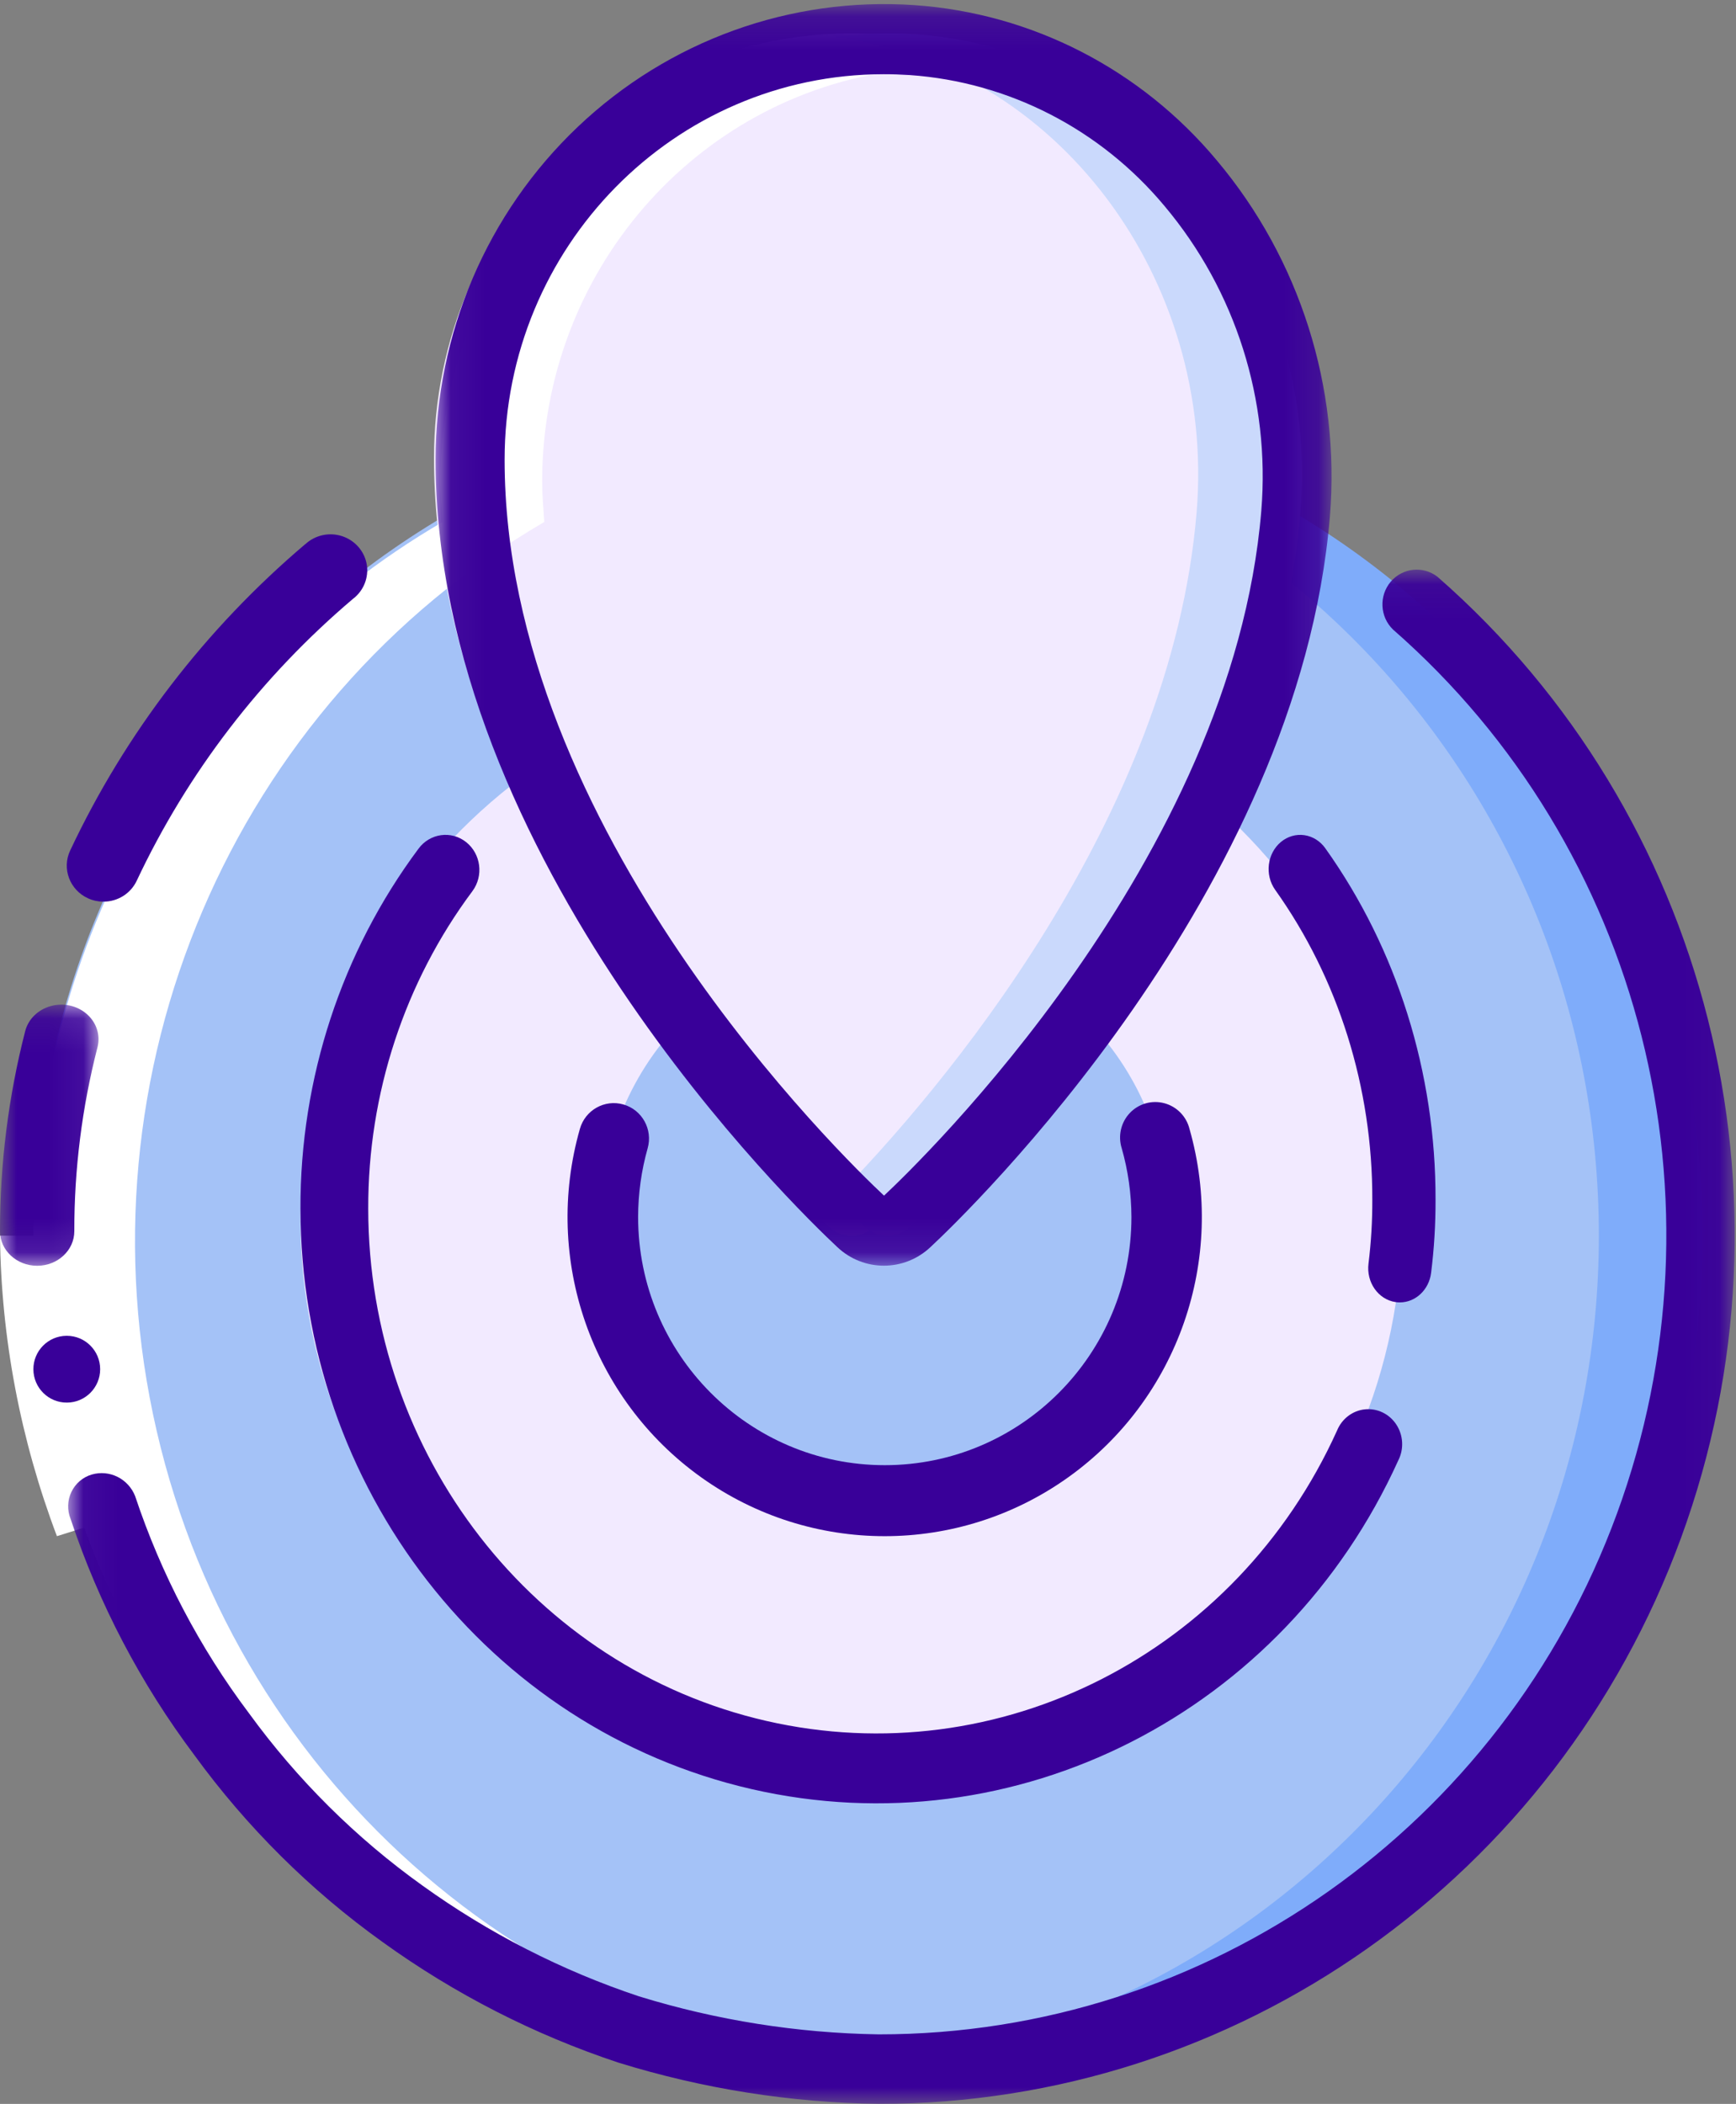
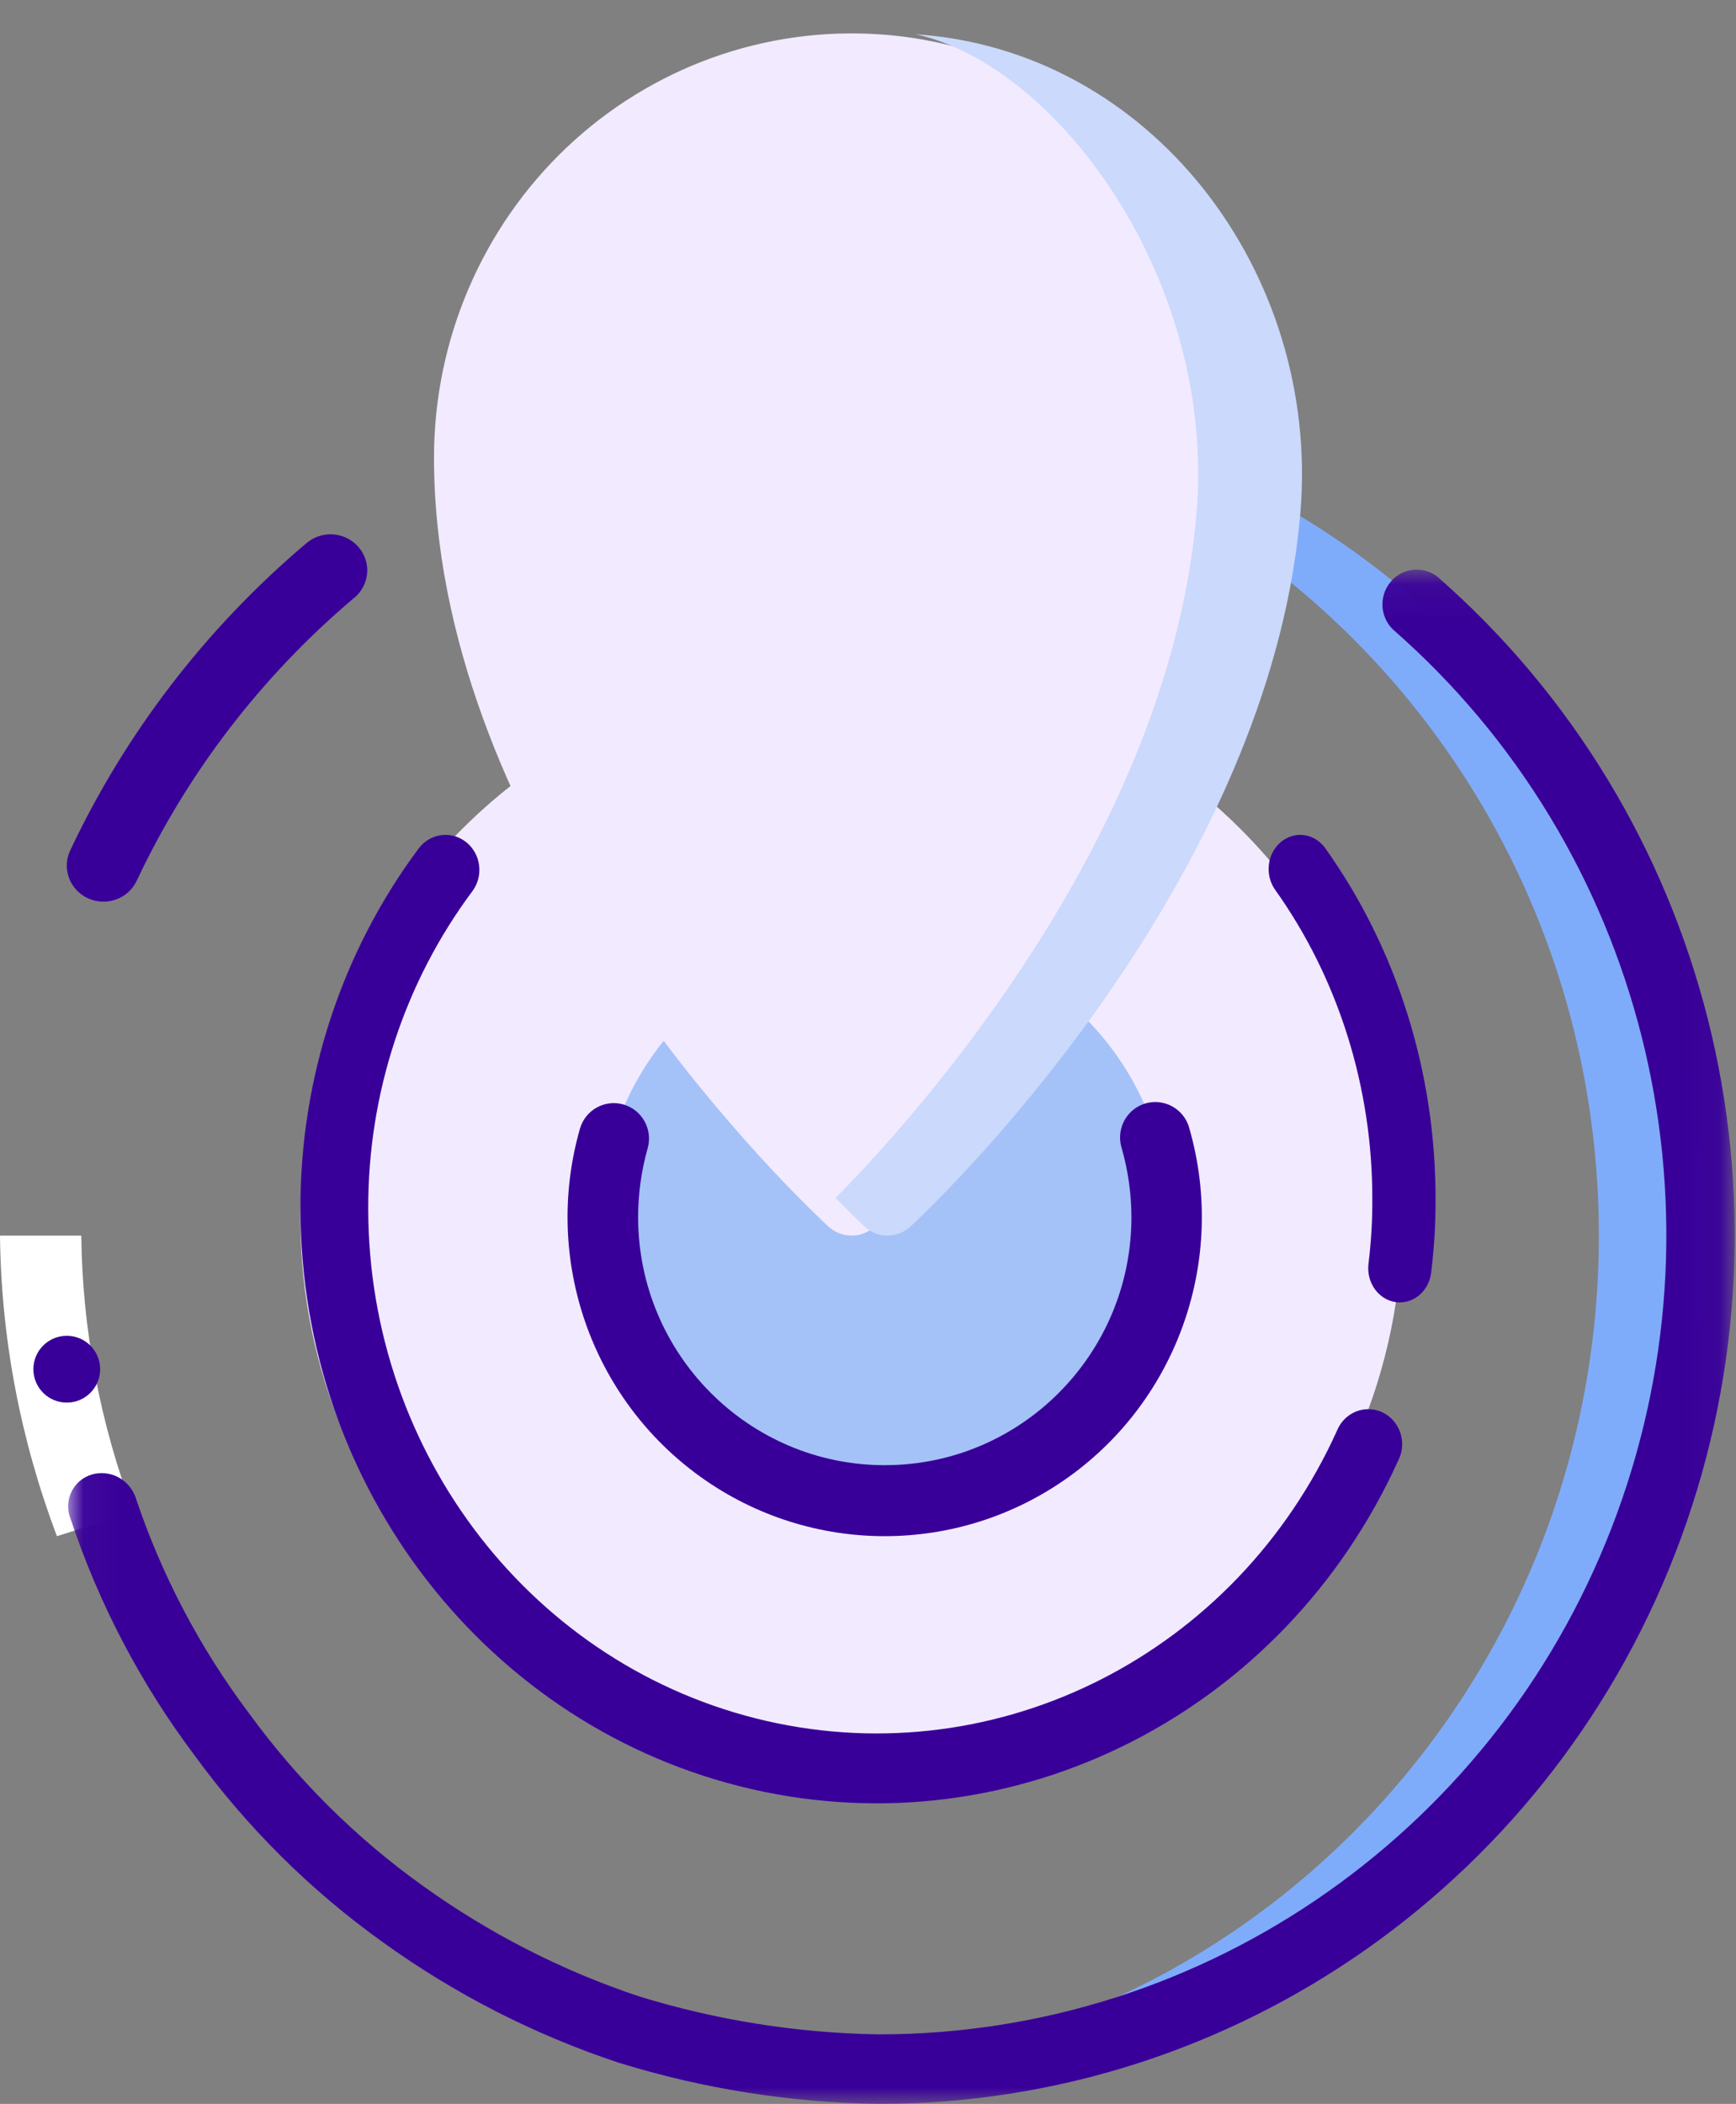
<svg xmlns="http://www.w3.org/2000/svg" xmlns:xlink="http://www.w3.org/1999/xlink" width="52px" height="63px" viewBox="0 0 52 63" version="1.1">
  <rect x="0" y="0" width="52" height="63" fill="#808080" stroke="none" />
  <defs>
    <polygon id="path-1" points="0 0.084 2.951 0.084 2.951 7.903 0 7.903" />
    <polygon id="path-3" points="0.041 0.057 49.962 0.057 49.962 46 0.041 46" />
-     <polygon id="path-5" points="0.048 0.122 26.885 0.122 26.885 37.901 0.048 37.901" />
  </defs>
  <g id="Page-1" stroke="none" stroke-width="1" fill="none" fill-rule="evenodd">
    <g id="X---Why-Join" transform="translate(-1051, -1728)">
      <g id="Group-36" transform="translate(1051, 1728)">
-         <path d="M26,12 C39.807,12 51,23.193 51,37 C51,50.807 39.807,62 26,62 C12.193,62 1,50.807 1,37 C1,23.193 12.193,12 26,12" id="Fill-1" fill="#A4C2F7" />
        <path d="M26.529,12 C26.02,12 25.51,12.022 25,12.053 C37.875,12.903 47.892,23.82 47.892,37 C47.892,50.18 37.875,61.096 25,61.947 C25.51,61.978 26.02,62 26.529,62 C40.044,62 51,50.807 51,37.001 C51,23.194 40.044,12.002 26.529,12.002 L26.529,12 Z" id="Fill-3" fill="#7FACFA" />
        <path d="M25.5,20 C34.613,20 42,27.387 42,36.5 C42,45.613 34.613,53 25.5,53 C16.387,53 9,45.613 9,36.5 C9,27.387 16.387,20 25.5,20" id="Fill-5" fill="#F2EAFF" />
        <path d="M26.5,28 C31.194,28 35,31.806 35,36.5 C35,41.194 31.194,45 26.5,45 C21.806,45 18,41.194 18,36.5 C18,31.806 21.806,28 26.5,28" id="Fill-7" fill="#A4C2F7" />
        <path d="M37.953,15.336 C37.11,25.473 28.715,34.376 26.211,36.72 C25.814,37.093 25.201,37.093 24.804,36.72 C22.162,34.242 13,24.541 13,13.704 C13,10.185 14.437,6.824 16.969,4.421 C19.501,2.019 22.901,0.791 26.359,1.029 C33.444,1.503 38.549,8.151 37.953,15.336" id="Fill-9" fill="#F2EAFF" />
-         <path d="M27.429,1.026 C26.618,0.973 25.805,1.001 25,1.109 C31.683,1.956 36.417,8.384 35.844,15.333 C35.086,24.521 28.176,32.678 25.031,35.873 C25.354,36.202 25.653,36.496 25.884,36.72 C26.278,37.093 26.887,37.093 27.282,36.72 C29.769,34.38 38.116,25.476 38.953,15.333 C39.546,8.148 34.471,1.5 27.429,1.026" id="Fill-11" fill="#CAD9FC" />
-         <path d="M1,37.155 C1.014,44.02 3.813,50.575 8.736,55.27 C13.658,59.964 20.267,62.382 27,61.951 C16.232,61.302 7.161,53.533 4.693,42.847 C2.225,32.16 6.946,21.092 16.303,15.63 C16.276,15.224 16.24,14.821 16.24,14.408 C16.245,8.167 20.803,2.901 26.886,2.11 C26.662,2.081 26.439,2.044 26.211,2.028 C22.842,1.797 19.529,2.998 17.062,5.343 C14.595,7.69 13.194,10.971 13.192,14.408 C13.192,14.821 13.228,15.224 13.255,15.631 C5.674,20.051 0.998,28.263 1,37.155" id="Fill-13" fill="#FFFFFF" />
+         <path d="M27.429,1.026 C31.683,1.956 36.417,8.384 35.844,15.333 C35.086,24.521 28.176,32.678 25.031,35.873 C25.354,36.202 25.653,36.496 25.884,36.72 C26.278,37.093 26.887,37.093 27.282,36.72 C29.769,34.38 38.116,25.476 38.953,15.333 C39.546,8.148 34.471,1.5 27.429,1.026" id="Fill-11" fill="#CAD9FC" />
        <path d="M4,45.28 L1.705,46 C0.609,43.101 0.033,40.063 0,37 L2.435,37 C2.467,39.818 2.995,42.613 4,45.28" id="Fill-15" fill="#FFFFFF" />
        <path d="M9.138,16.299 C6.155,18.83 3.756,21.956 2.101,25.47 C1.847,26.011 2.089,26.652 2.64,26.901 C2.783,26.966 2.94,27 3.098,27 C3.527,27 3.917,26.755 4.096,26.372 C5.618,23.139 7.825,20.262 10.57,17.935 C10.893,17.692 11.052,17.293 10.985,16.9 C10.917,16.506 10.633,16.181 10.247,16.055 C9.861,15.929 9.436,16.023 9.142,16.299 L9.138,16.299 Z" id="Fill-17" fill="#390099" />
        <path d="M2.003,42 C1.452,42.003 1.003,41.557 1,41.005 C0.997,40.453 1.442,40.003 1.993,40 L2.003,40 C2.553,40 3,40.448 3,41 C3,41.552 2.553,42 2.003,42" id="Fill-19" fill="#390099" />
        <g id="Group-23" transform="translate(0, 30)">
          <mask id="mask-2" fill="white">
            <use xlink:href="#path-1" />
          </mask>
          <g id="Clip-22" />
-           <path d="M0.755,0.876 C0.251,2.839 -0.002,4.85 -6.83456693e-05,6.869 C-6.83456693e-05,7.44 0.498,7.903 1.113,7.903 C1.728,7.903 2.226,7.44 2.226,6.869 C2.223,5.014 2.456,3.165 2.92,1.361 C3.013,1.001 2.893,0.623 2.604,0.368 C2.316,0.114 1.904,0.021 1.522,0.126 C1.14,0.23 0.848,0.516 0.755,0.876" id="Fill-21" fill="#390099" mask="url(#mask-2)" />
        </g>
        <g id="Group-26" transform="translate(2, 17)">
          <mask id="mask-4" fill="white">
            <use xlink:href="#path-3" />
          </mask>
          <g id="Clip-25" />
          <path d="M41.059,0.272 C40.627,-0.064 40.011,0.001 39.656,0.421 C39.302,0.841 39.332,1.469 39.726,1.851 C47.194,8.384 49.87,18.944 46.434,28.324 C42.998,37.704 34.177,43.924 24.319,43.918 C21.885,43.88 19.468,43.497 17.139,42.779 C14.826,42.009 12.64,40.89 10.653,39.461 C8.661,38.036 6.908,36.295 5.46,34.305 C3.981,32.341 2.828,30.143 2.048,27.801 C1.842,27.279 1.281,27 0.749,27.154 C0.482,27.232 0.261,27.421 0.139,27.674 C0.018,27.928 0.009,28.221 0.114,28.482 C0.963,31.029 2.216,33.418 3.822,35.556 C5.396,37.717 7.3,39.608 9.464,41.156 C11.623,42.712 14.001,43.927 16.517,44.762 C19.047,45.546 21.674,45.963 24.319,46 C35.034,46.006 44.622,39.243 48.355,29.047 C52.088,18.85 49.178,7.372 41.059,0.272" id="Fill-24" fill="#390099" mask="url(#mask-4)" />
        </g>
        <path d="M9,36.193 C9.006,44.542 14.625,51.767 22.518,53.575 C30.411,55.384 38.462,51.29 41.886,43.727 C42.058,43.386 42.034,42.975 41.825,42.657 C41.616,42.338 41.255,42.164 40.884,42.202 C40.514,42.24 40.193,42.485 40.049,42.839 C37.029,49.515 29.925,53.128 22.959,51.533 C15.993,49.938 11.034,43.561 11.03,36.193 C11.02,32.755 12.118,29.41 14.15,26.686 C14.491,26.227 14.407,25.569 13.962,25.216 C13.517,24.864 12.879,24.951 12.538,25.411 C10.234,28.501 8.989,32.294 9,36.193 Z" id="Fill-27" fill="#390099" />
        <path d="M38.37,25.211 C37.956,25.555 37.878,26.196 38.195,26.644 C40.092,29.305 41.116,32.571 41.106,35.93 C41.108,36.567 41.07,37.204 40.992,37.836 C40.921,38.396 41.282,38.912 41.8,38.99 C41.843,38.997 41.887,39 41.931,39 C42.403,38.999 42.803,38.622 42.867,38.117 C42.958,37.392 43.002,36.661 43,35.93 C43.01,32.122 41.849,28.419 39.699,25.402 C39.546,25.186 39.32,25.045 39.071,25.009 C38.821,24.973 38.569,25.046 38.37,25.211" id="Fill-29" fill="#390099" />
        <path d="M18.674,33.073 C18.113,32.912 17.529,33.24 17.37,33.804 C16.256,37.706 17.713,41.89 21.005,44.239 C24.296,46.587 28.704,46.587 31.995,44.239 C35.287,41.89 36.744,37.706 35.63,33.804 C35.537,33.428 35.247,33.134 34.875,33.035 C34.503,32.936 34.106,33.049 33.841,33.33 C33.576,33.611 33.484,34.015 33.6,34.384 C33.791,35.053 33.888,35.745 33.891,36.441 C33.891,40.546 30.583,43.874 26.502,43.874 C22.422,43.874 19.114,40.546 19.114,36.441 C19.115,35.745 19.211,35.053 19.4,34.384 C19.559,33.82 19.234,33.233 18.674,33.073 Z" id="Fill-31" fill="#390099" />
        <g id="Group-35" transform="translate(13, 0)">
          <mask id="mask-6" fill="white">
            <use xlink:href="#path-5" />
          </mask>
          <g id="Clip-34" />
-           <path d="M24.781,15.294 C23.915,25.77 14.541,34.809 13.48,35.803 C12.317,34.715 2.115,24.859 2.115,13.765 C2.115,7.393 7.198,2.226 13.472,2.222 C13.731,2.222 13.988,2.231 14.254,2.248 C17.218,2.456 19.972,3.874 21.89,6.179 C24.011,8.705 25.052,11.986 24.781,15.294 M14.389,0.153 C10.677,-0.102 7.027,1.217 4.309,3.797 C1.591,6.377 0.048,9.987 0.048,13.765 C0.048,25.752 10.849,36.193 12.081,37.344 C12.867,38.086 14.084,38.086 14.871,37.344 C15.997,36.295 25.9,26.734 26.836,15.466 C27.152,11.599 25.935,7.763 23.455,4.811 C21.178,2.077 17.907,0.396 14.389,0.153" id="Fill-33" fill="#390099" mask="url(#mask-6)" />
        </g>
      </g>
    </g>
  </g>
</svg>